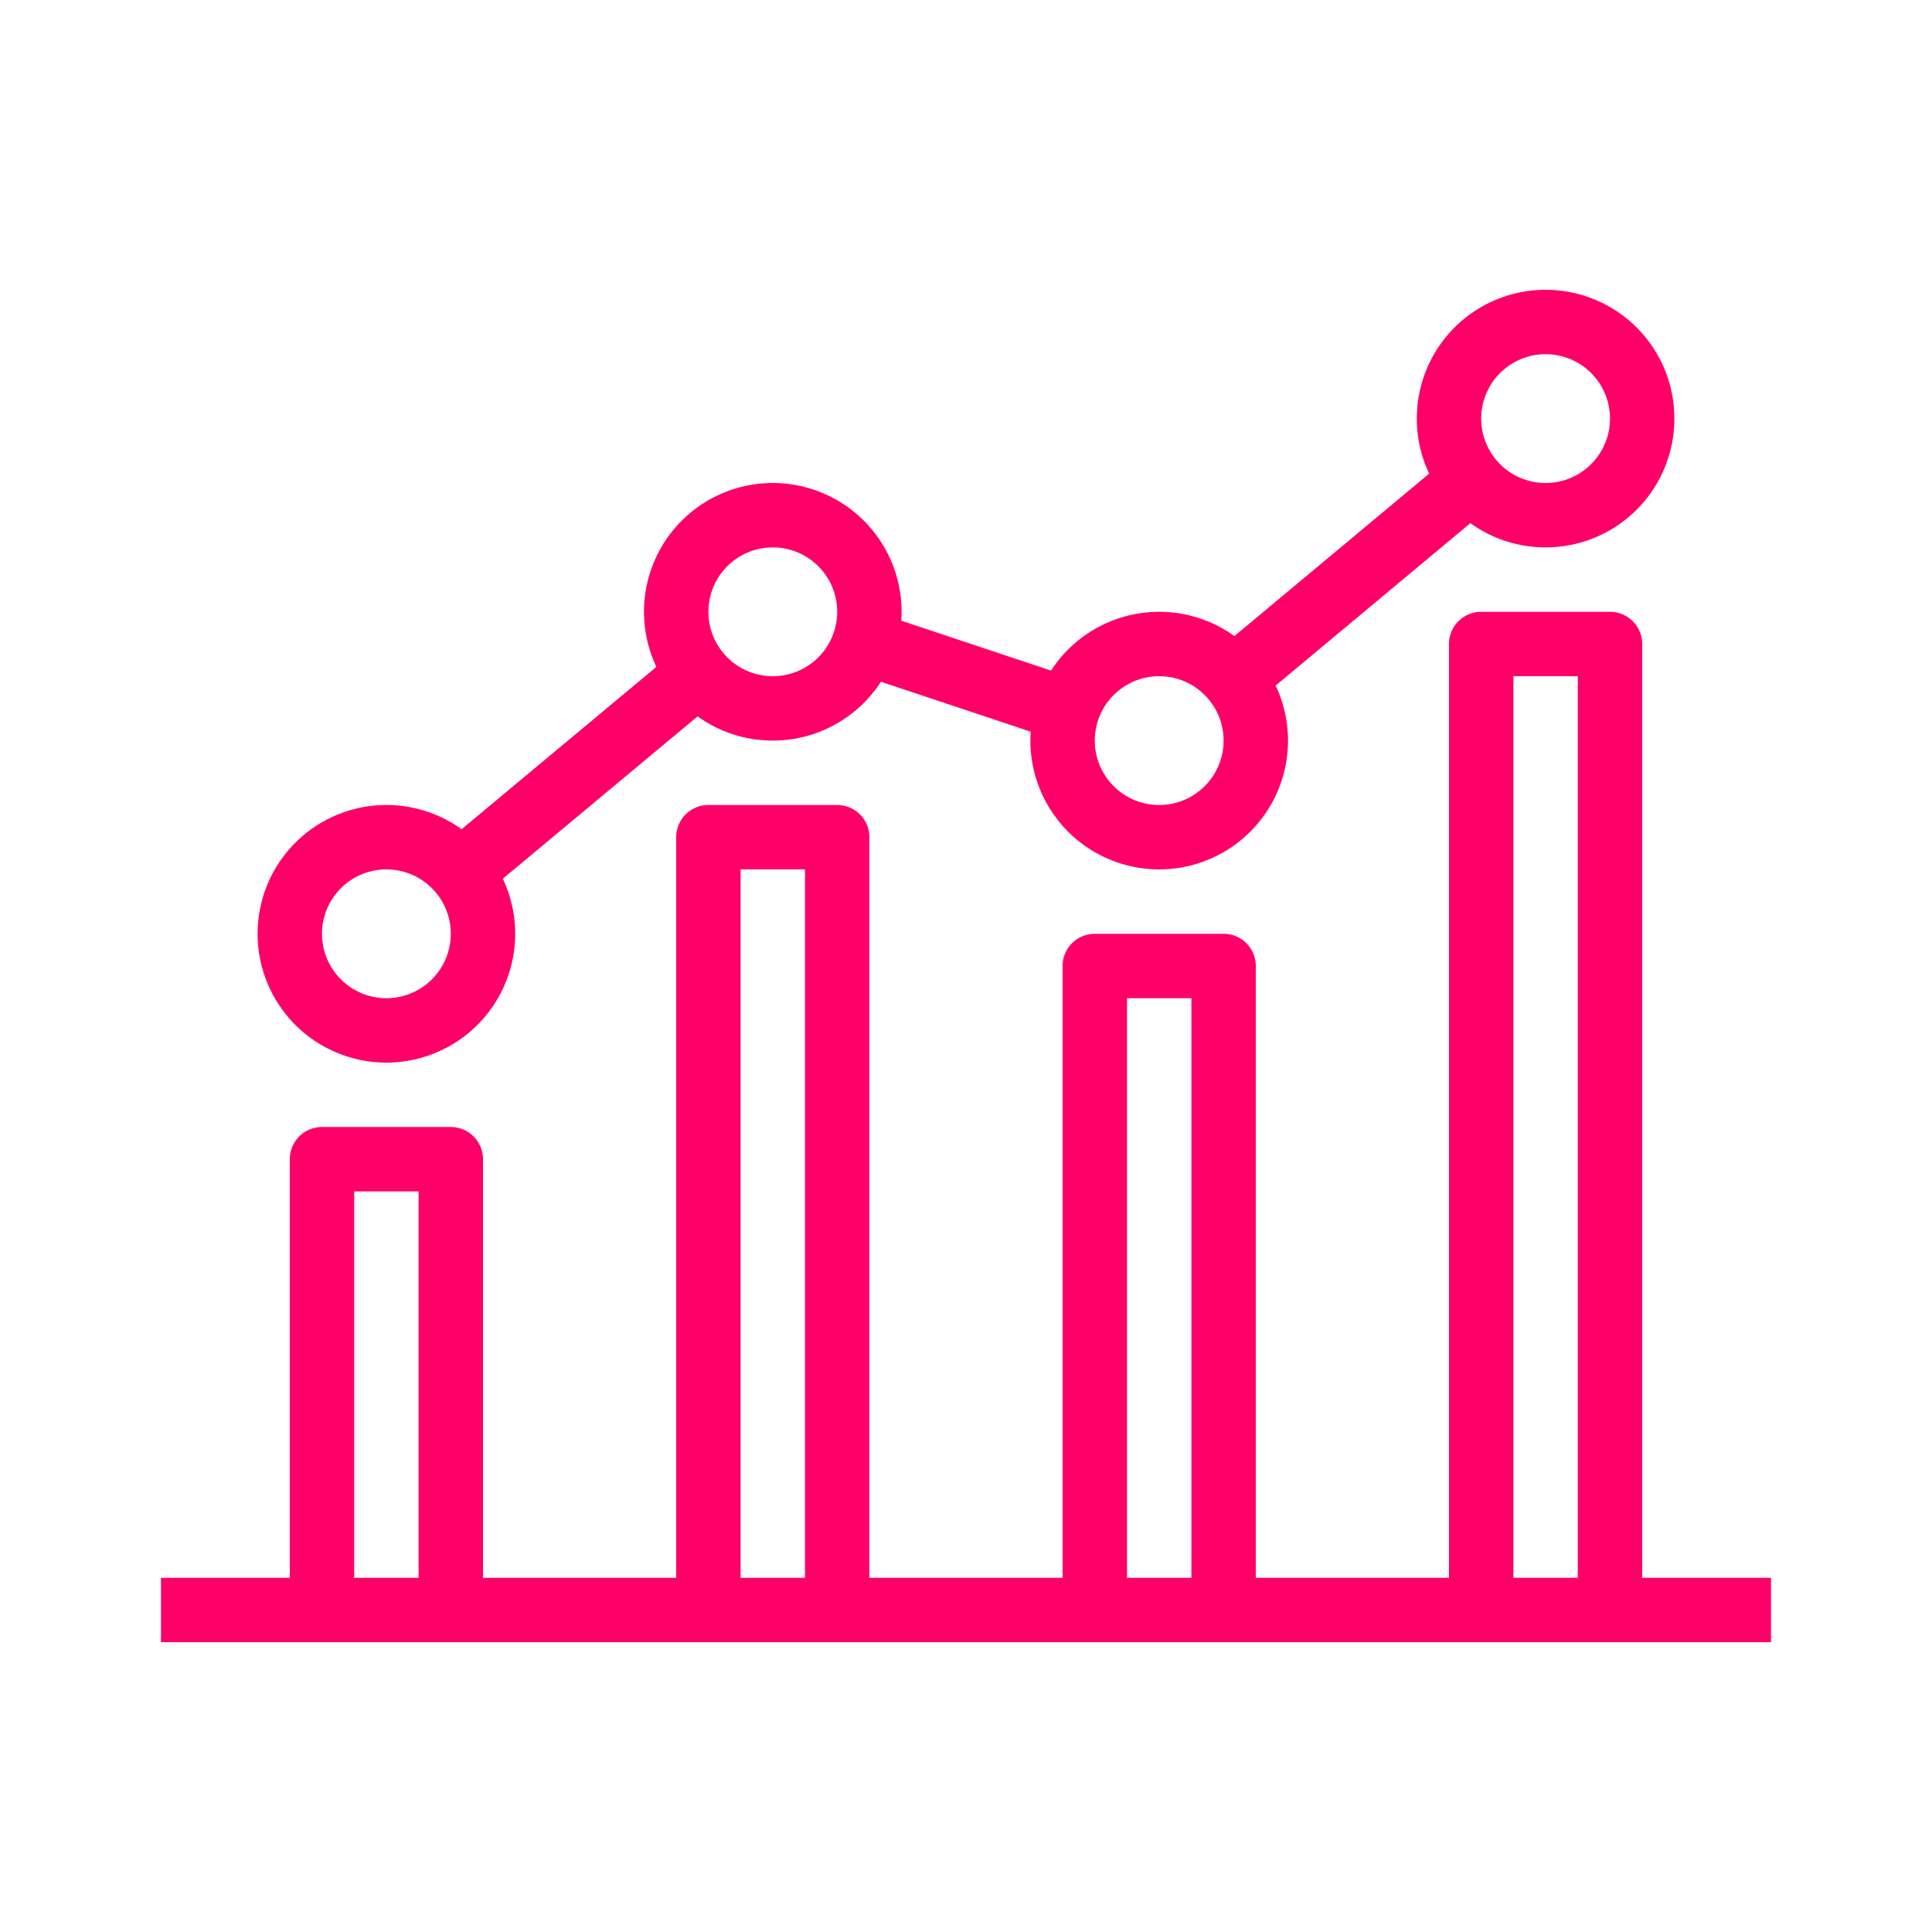
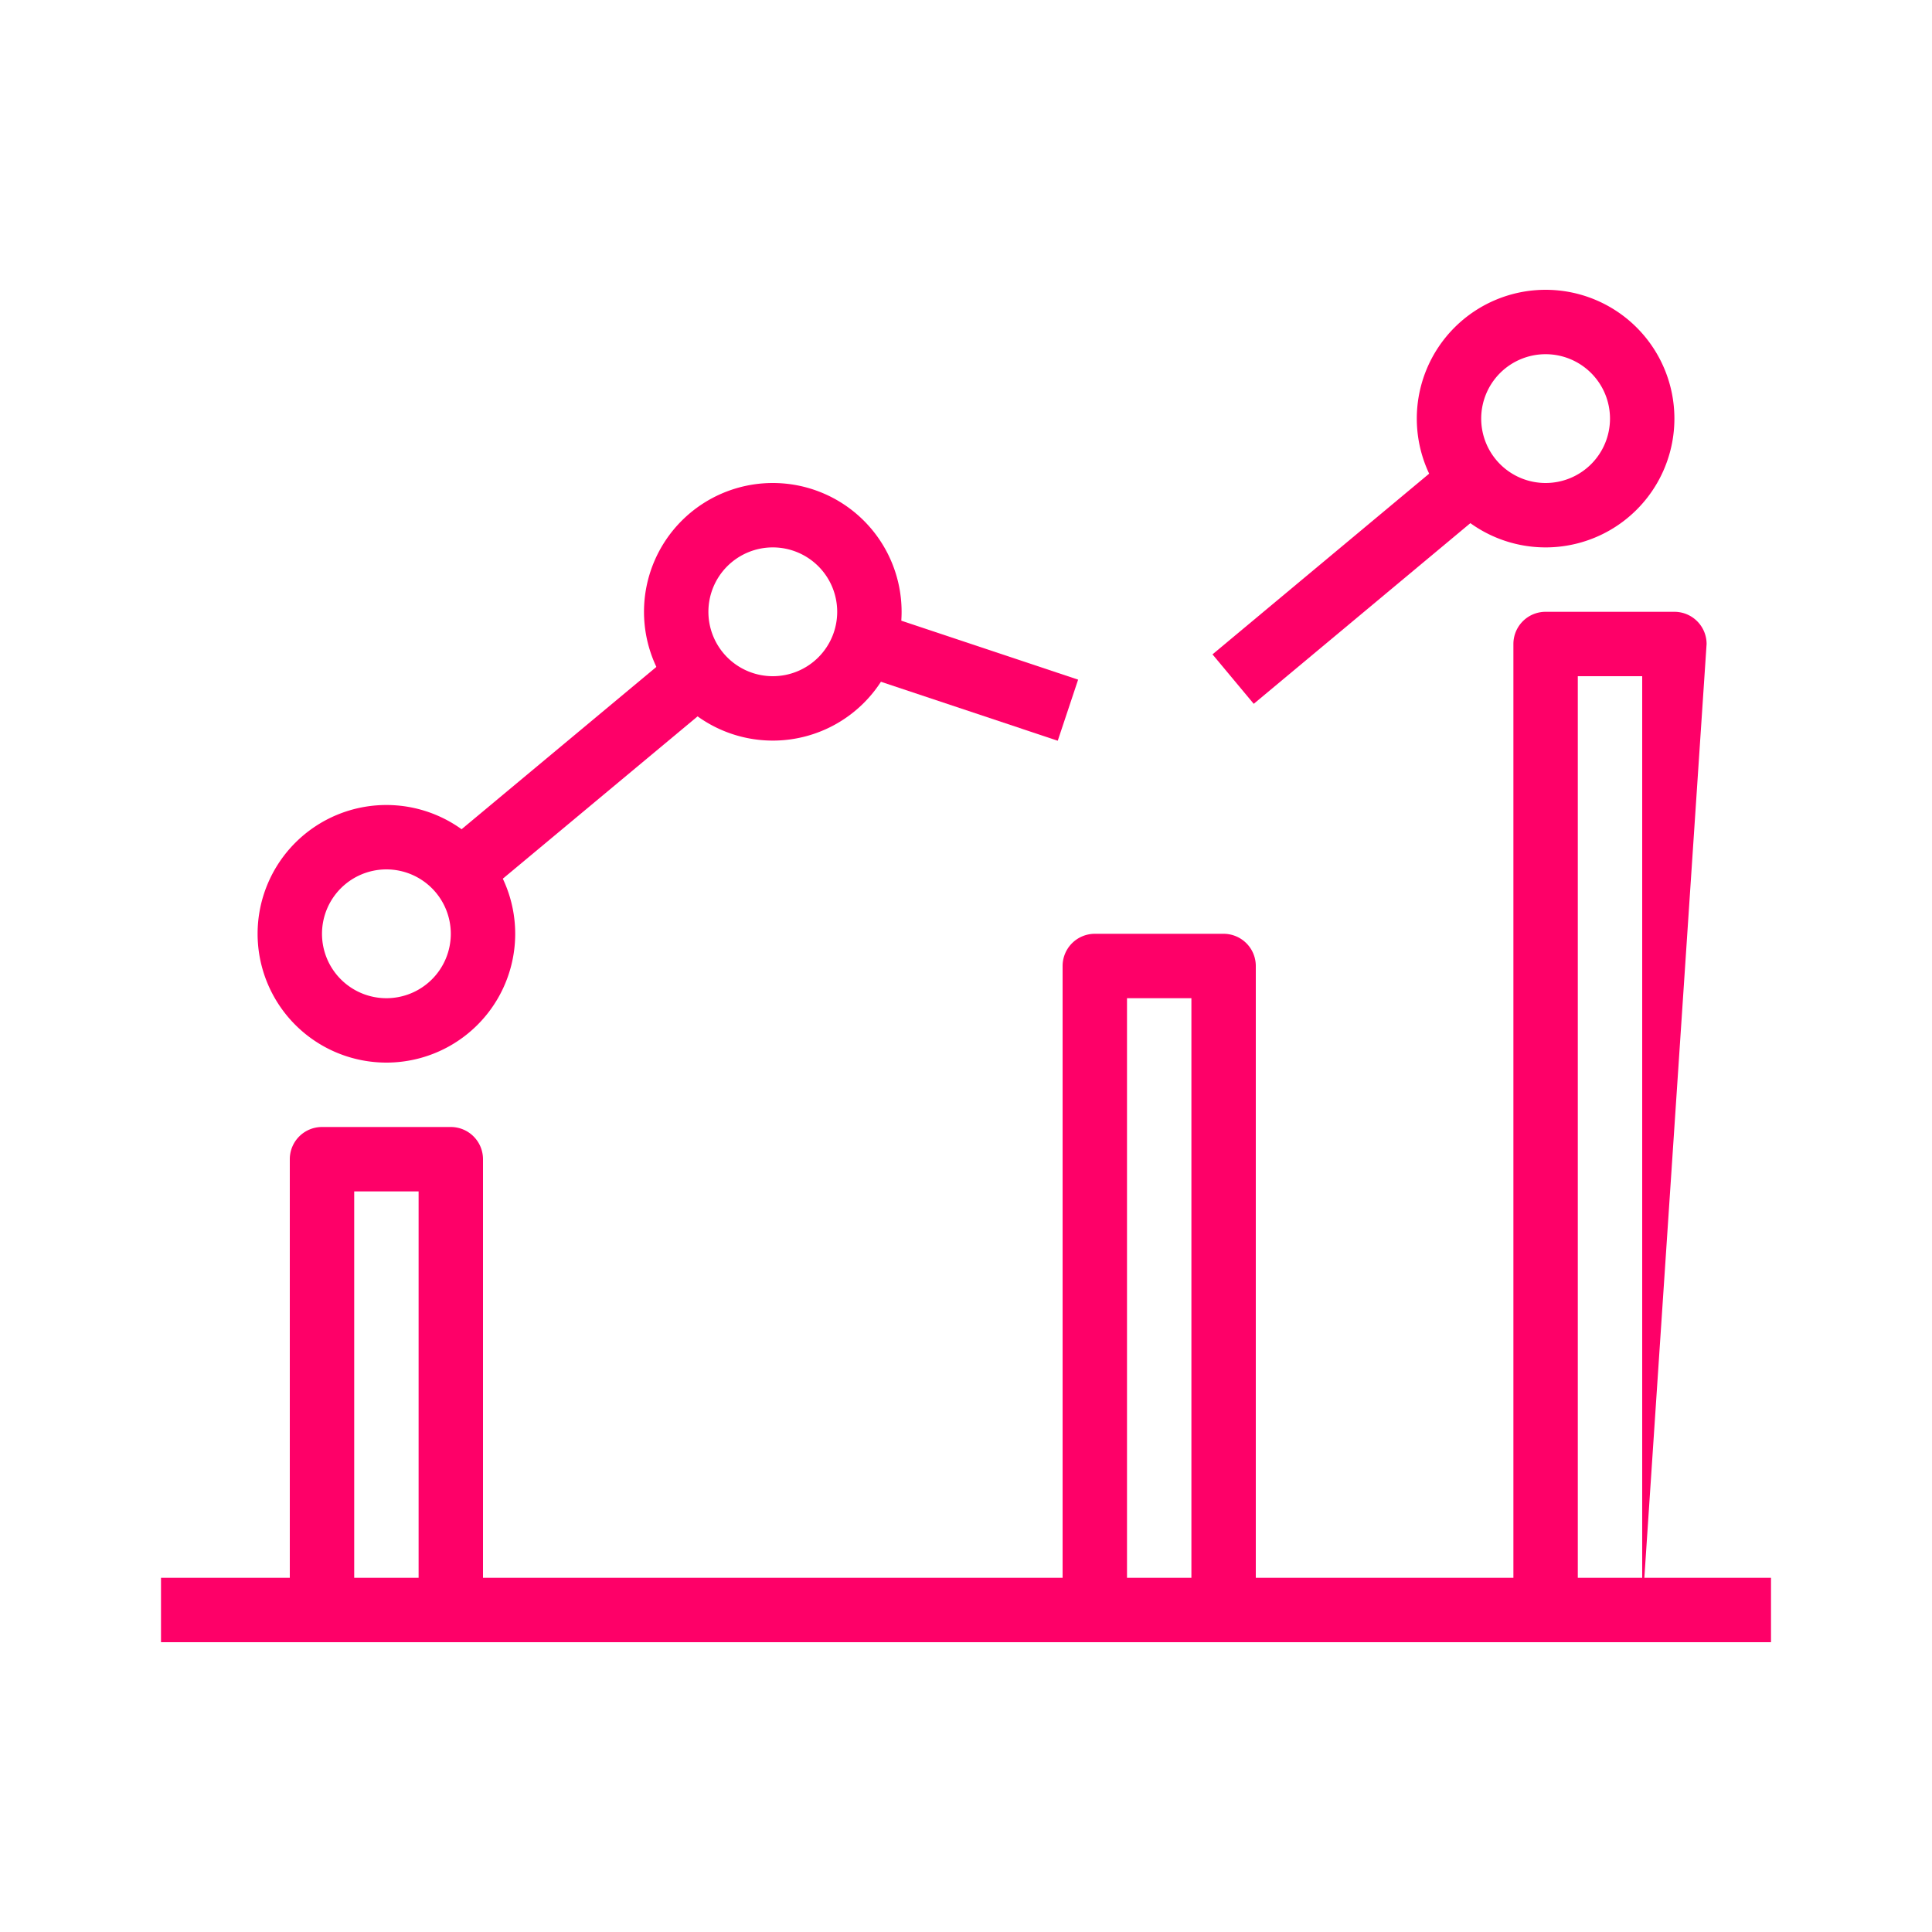
<svg xmlns="http://www.w3.org/2000/svg" width="60" height="60" viewBox="0 0 60 60">
  <g id="ic-2-3-inbody-body" transform="translate(-619 -2778)">
    <g id="Group_60-inner" data-name="Group 60-inner" transform="translate(424 2707)">
      <rect id="Rectangle_34" data-name="Rectangle 34" width="50" height="2" transform="translate(200 120)" fill="#fe0068" />
      <path id="Path_65" data-name="Path 65" d="M210,121h-2V108h-2v13h-2V107a1,1,0,0,1,1-1h4a1,1,0,0,1,1,1Z" fill="#fe0068" />
-       <path id="Path_66" data-name="Path 66" d="M222,121h-2V98h-2v23h-2V97a1,1,0,0,1,1-1h4a1,1,0,0,1,1,1Z" fill="#fe0068" />
      <path id="Path_67" data-name="Path 67" d="M234,121h-2V102h-2v19h-2V101a1,1,0,0,1,1-1h4a1,1,0,0,1,1,1Z" fill="#fe0068" />
-       <path id="Path_68" data-name="Path 68" d="M246,121h-2V92h-2v29h-2V91a1,1,0,0,1,1-1h4a1,1,0,0,1,1,1Z" fill="#fe0068" />
+       <path id="Path_68" data-name="Path 68" d="M246,121V92h-2v29h-2V91a1,1,0,0,1,1-1h4a1,1,0,0,1,1,1Z" fill="#fe0068" />
      <path id="Path_69" data-name="Path 69" d="M207,104a4,4,0,1,1,4-4A4,4,0,0,1,207,104Zm0-6a2,2,0,1,0,2,2A2,2,0,0,0,207,98Z" fill="#fe0068" />
      <path id="Path_70" data-name="Path 70" d="M219,94a4,4,0,1,1,4-4A4,4,0,0,1,219,94Zm0-6a2,2,0,1,0,2,2A2,2,0,0,0,219,88Z" fill="#fe0068" />
-       <path id="Path_71" data-name="Path 71" d="M231,98a4,4,0,1,1,4-4A4,4,0,0,1,231,98Zm0-6a2,2,0,1,0,2,2A2,2,0,0,0,231,92Z" fill="#fe0068" />
      <path id="Path_72" data-name="Path 72" d="M243,88a4,4,0,1,1,4-4A4,4,0,0,1,243,88Zm0-6a2,2,0,1,0,2,2A2,2,0,0,0,243,82Z" fill="#fe0068" />
      <rect id="Rectangle_35" data-name="Rectangle 35" width="9.648" height="2" transform="matrix(0.768, -0.64, 0.64, 0.768, 208.654, 97.32)" fill="#fe0068" />
      <rect id="Rectangle_36" data-name="Rectangle 36" width="2" height="6.675" transform="translate(221.517 91.893) rotate(-71.561)" fill="#fe0068" />
      <rect id="Rectangle_37" data-name="Rectangle 37" width="9.648" height="2" transform="translate(232.655 91.322) rotate(-39.831)" fill="#fe0068" />
    </g>
    <rect id="Group_60-area" data-name="Group 60-area" width="60" height="60" transform="translate(619 2778)" fill="none" />
  </g>
</svg>